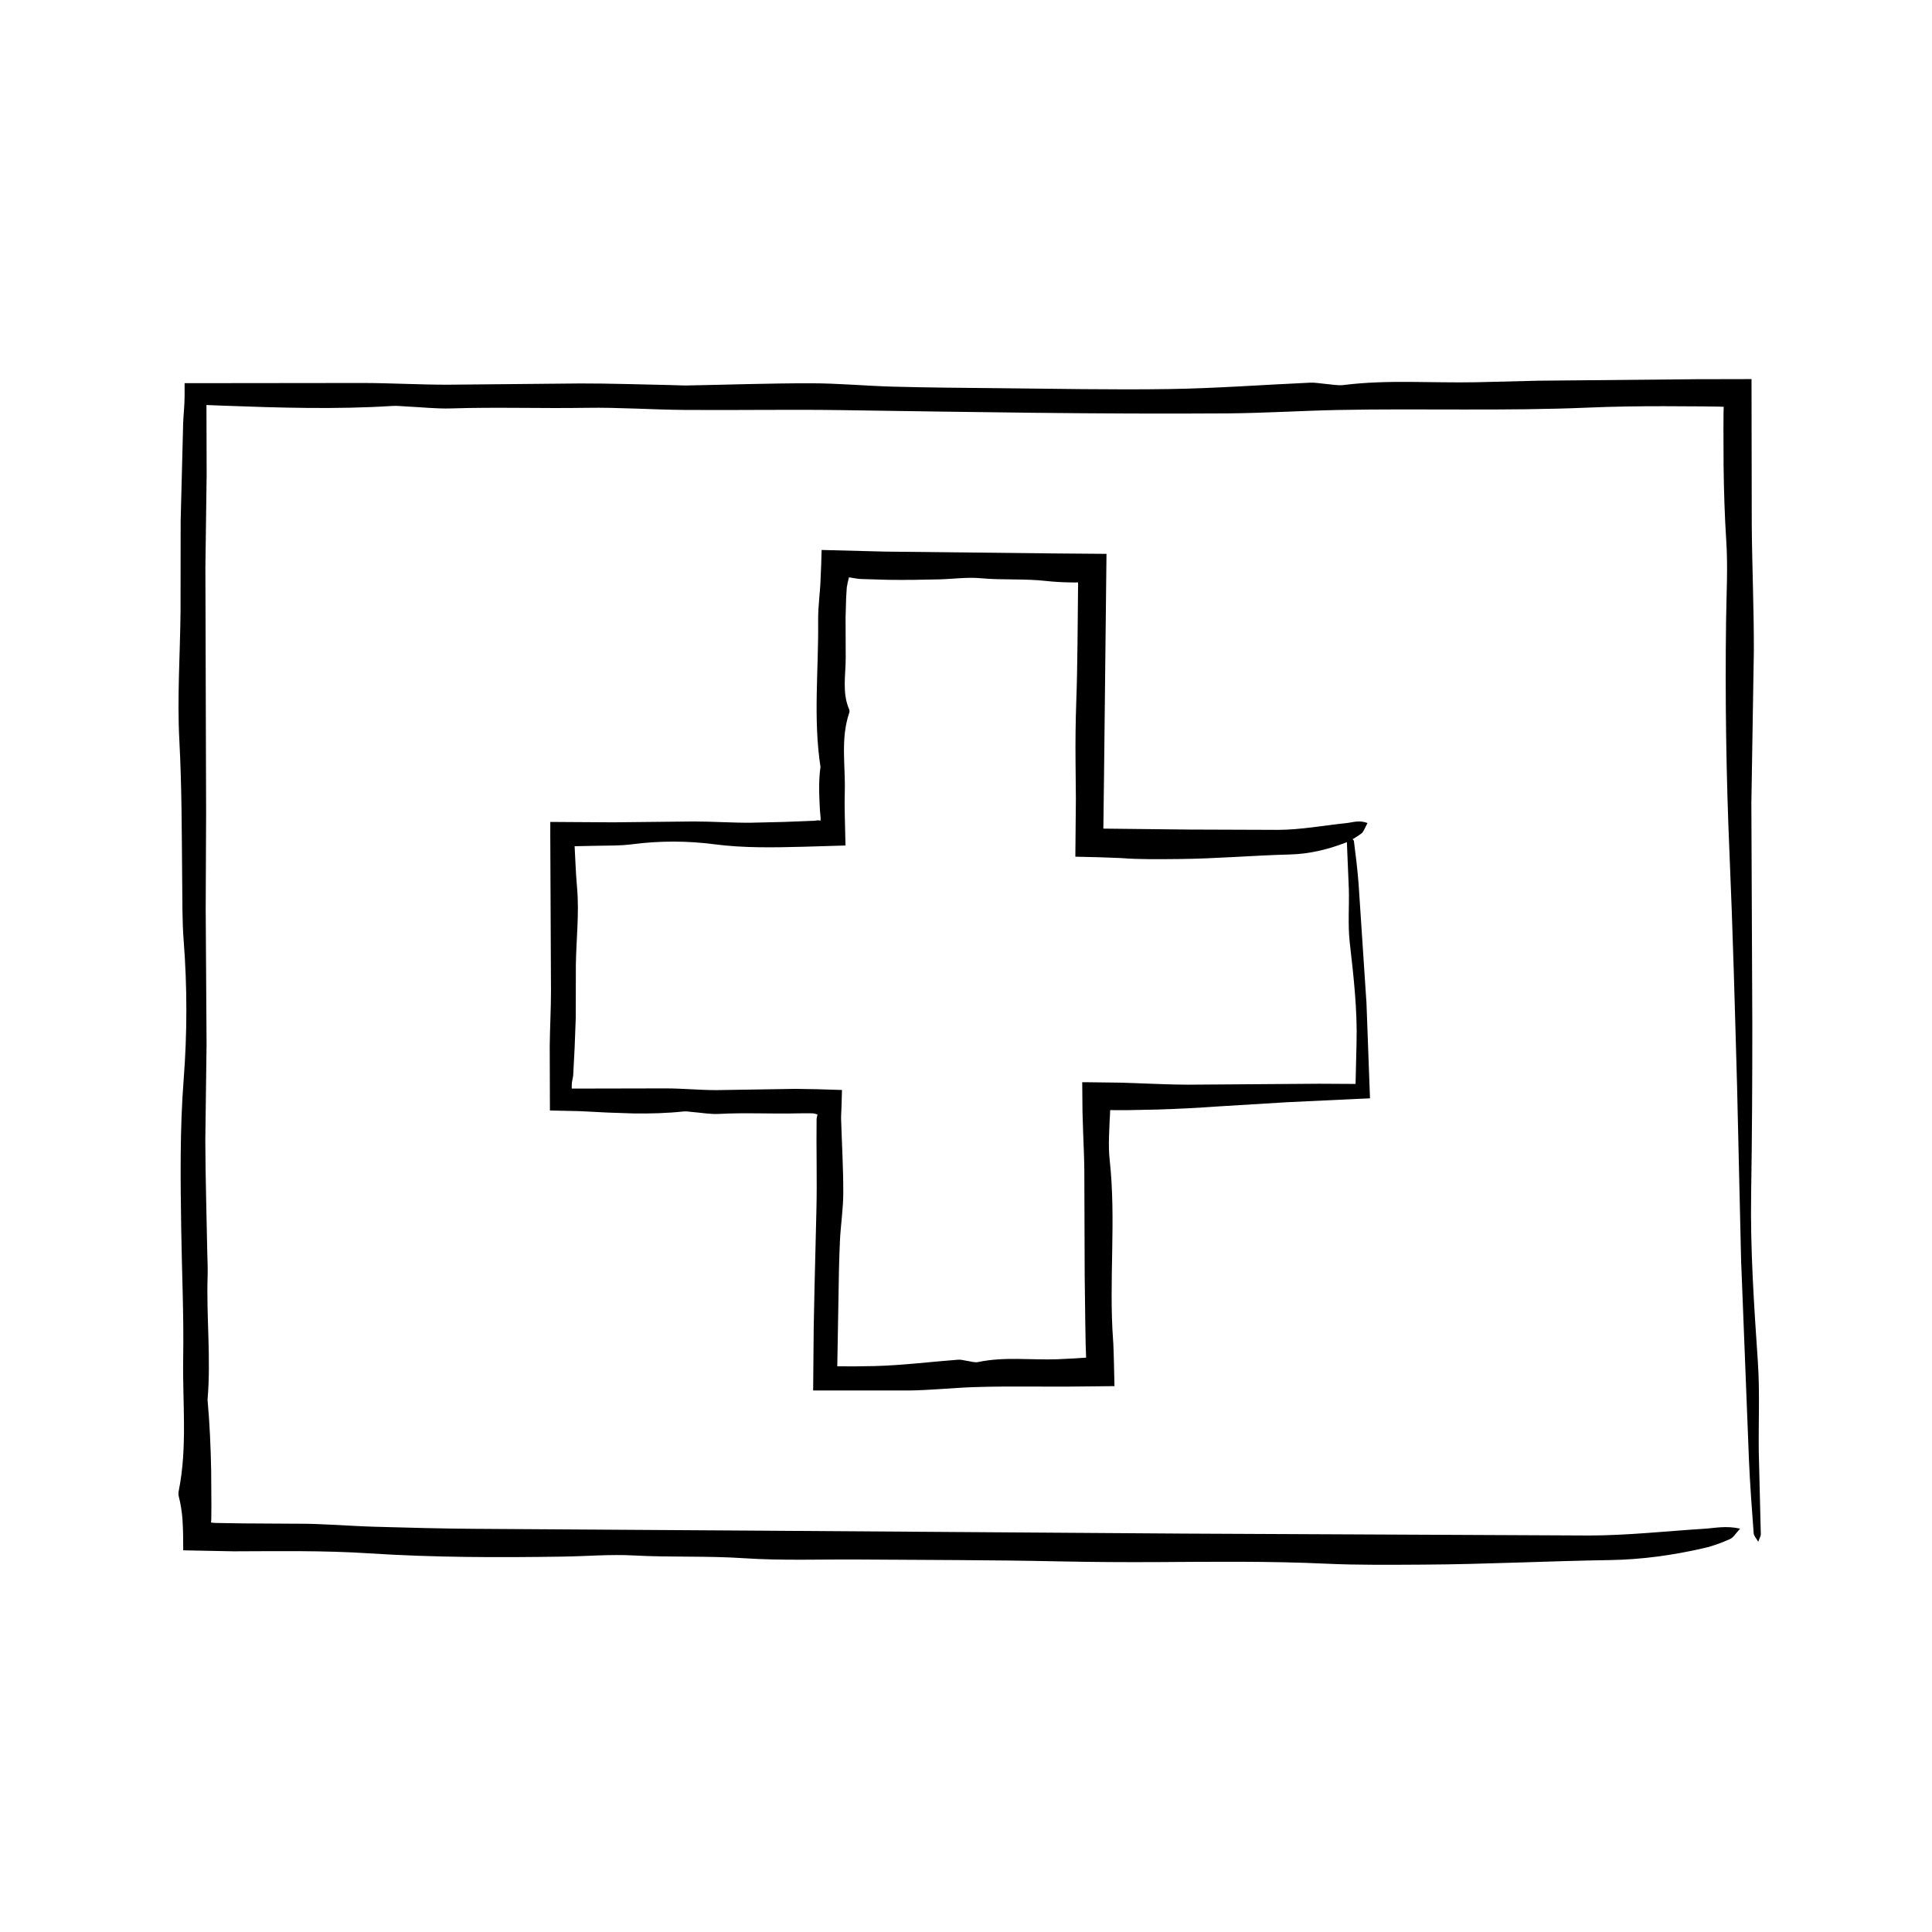
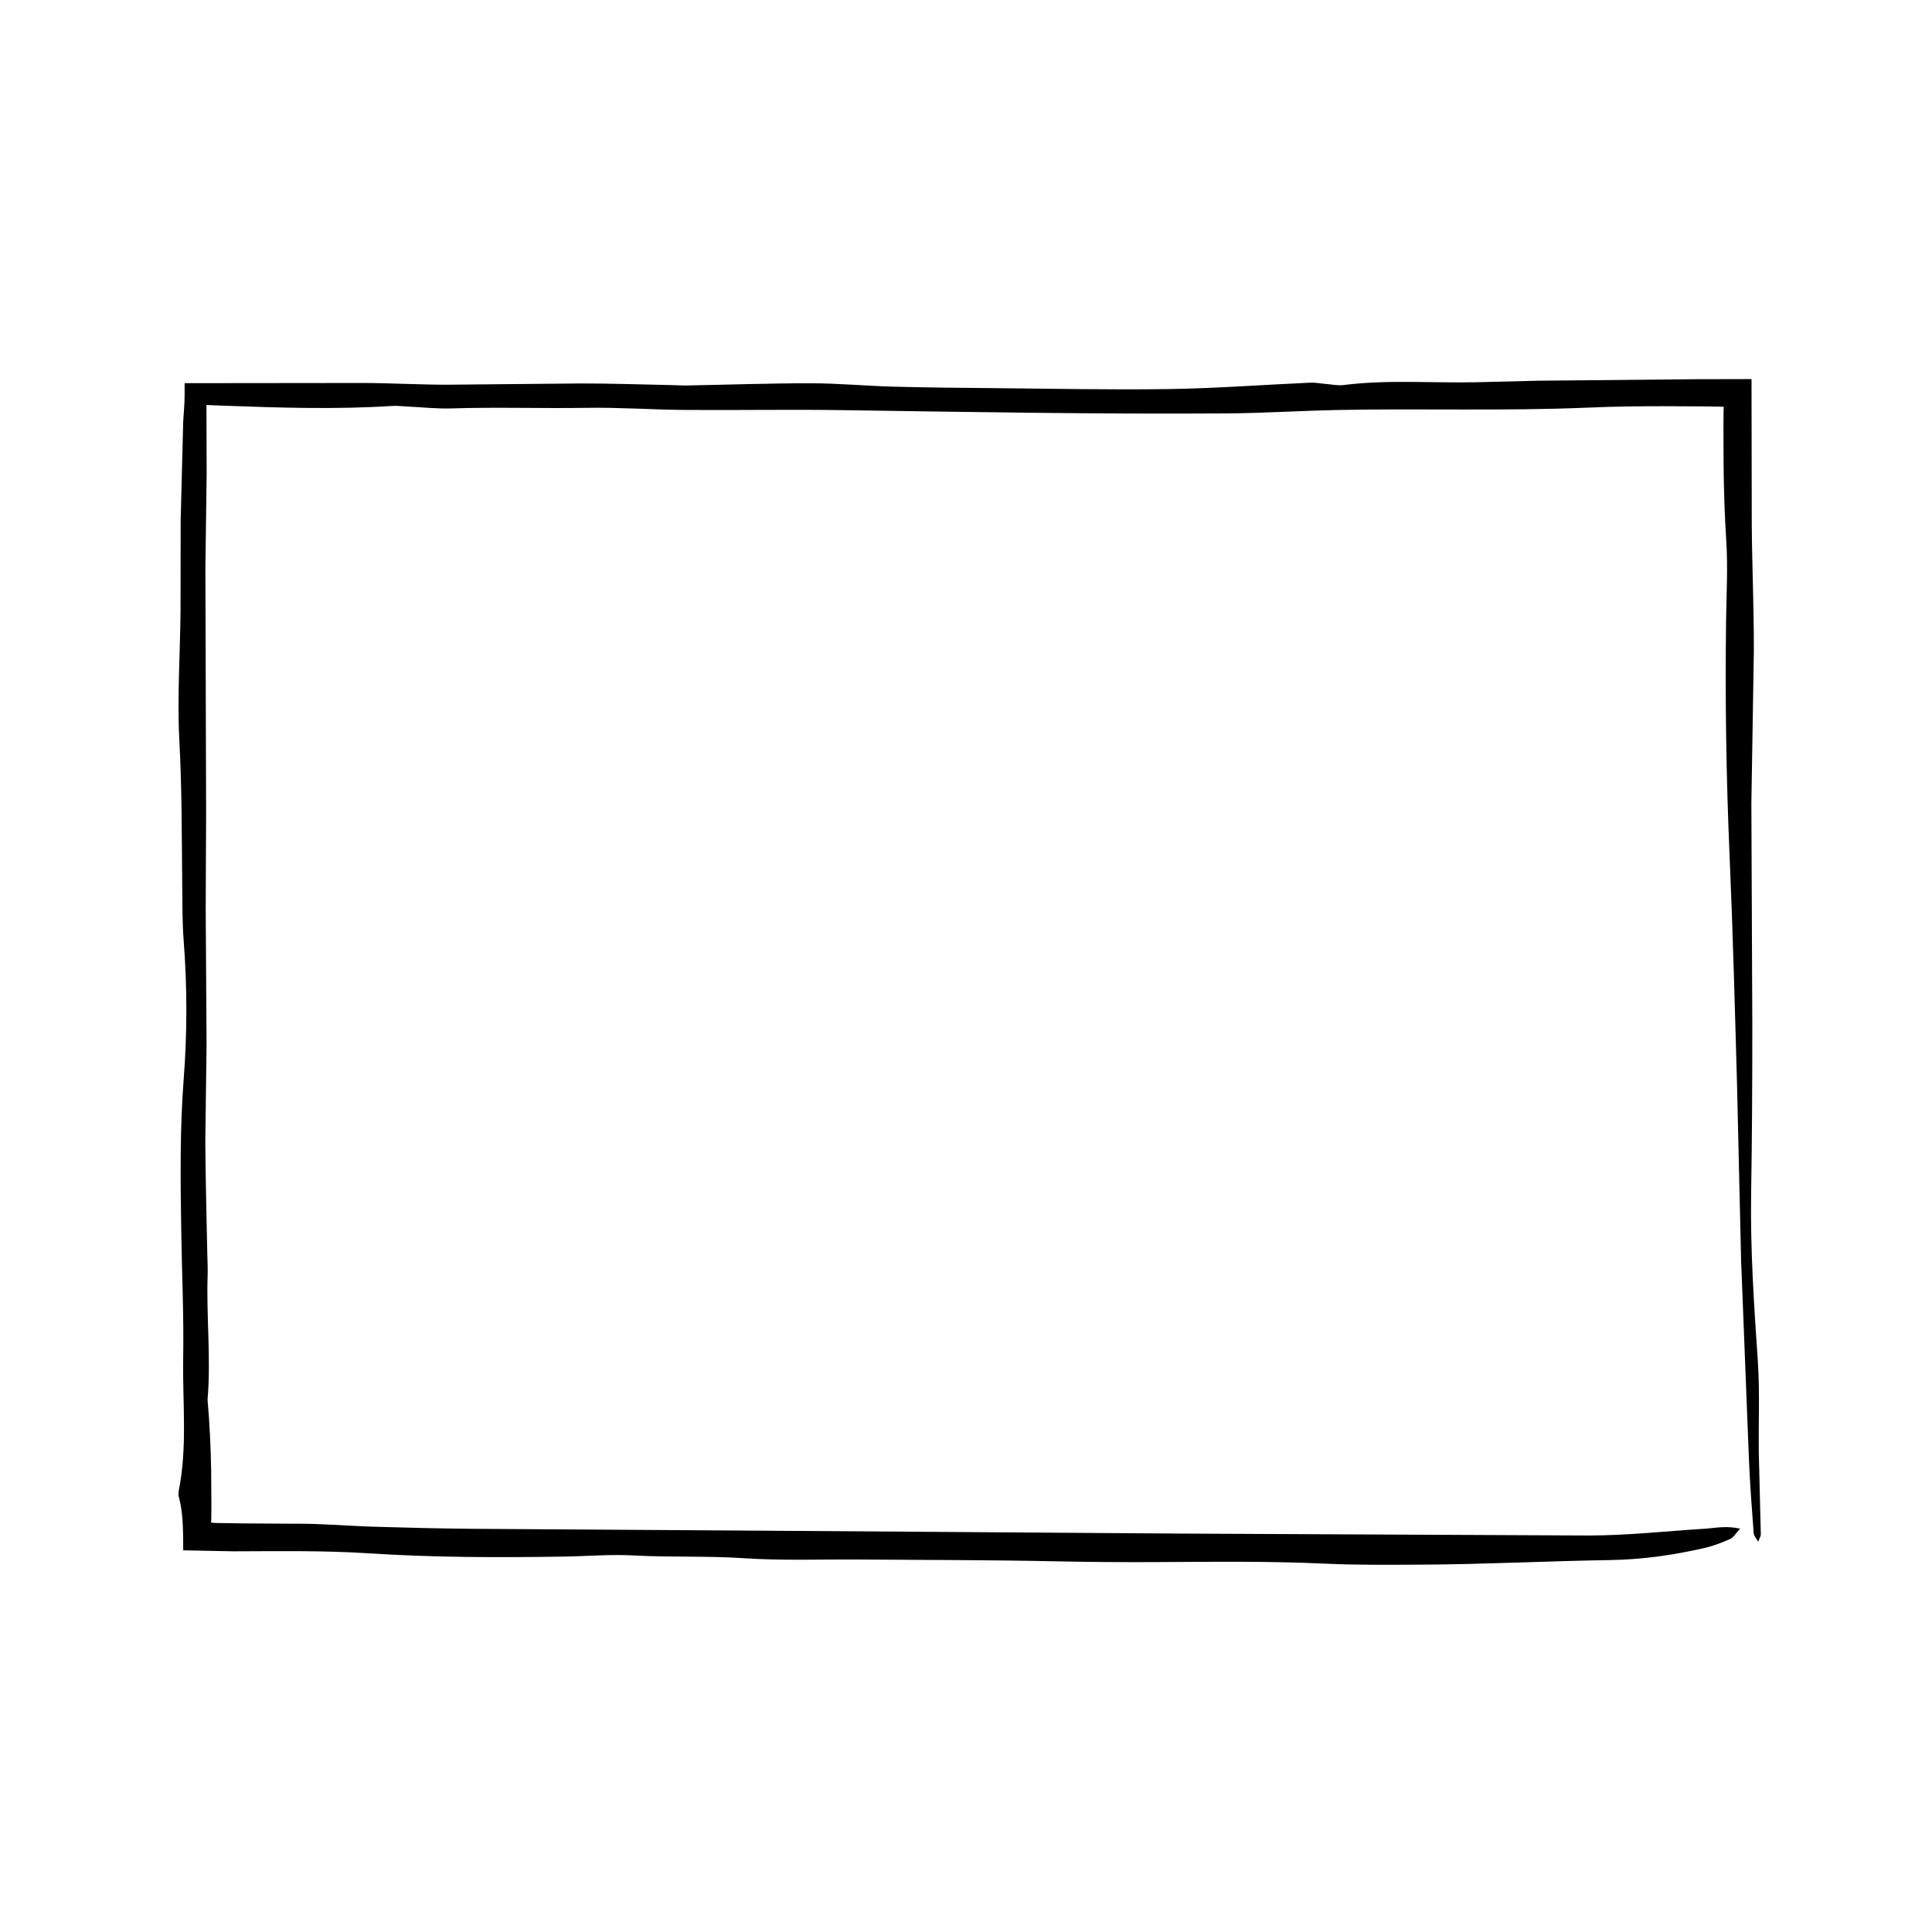
<svg xmlns="http://www.w3.org/2000/svg" fill="#000000" width="800px" height="800px" version="1.1" viewBox="144 144 512 512">
  <g>
    <path d="m609.86 505.02c-1.012-14.918-2.035-29.797-1.789-44.793 0.242-14.969 0.316-29.945 0.309-44.918l-0.25-58.375 0.656-40.344c0.035-11.199-0.469-22.395-0.551-33.598l-0.066-38.527-14.617 0.031-41.852 0.395-16.453 0.406c-11.707 0.242-23.453-0.727-35.137 0.734-1.668 0.207-3.457-0.195-5.184-0.328-1.223-0.098-2.457-0.348-3.672-0.293-12.426 0.559-24.844 1.496-37.273 1.691-15.461 0.238-30.949-0.102-46.422-0.238-8.973-0.074-17.949-0.156-26.93-0.398-7.227-0.195-14.434-0.887-21.66-0.891-10.953-0.016-21.902 0.379-32.852 0.578-1.492 0.023-2.984-0.086-4.481-0.109-7.957-0.152-15.91-0.438-23.867-0.422l-35.137 0.332c-7.465 0.004-14.934-0.438-22.398-0.457l-47.312 0.051v3.254c0 2.586-0.316 5.387-0.379 7.109l-0.668 26.145-0.031 23.844c-0.105 11.465-0.922 22.984-0.312 34.387 0.664 12.484 0.629 24.93 0.75 37.398 0.055 5.234-0.004 10.488 0.398 15.688 0.945 12.223 0.934 24.477-0.004 36.621-1.023 13.227-0.852 26.398-0.656 39.609 0.172 11.465 0.715 22.945 0.523 34.398-0.195 11.672 1.152 23.457-1.168 35.035-0.098 0.469-0.125 1.027-0.016 1.48 0.516 1.996 0.82 3.953 0.992 6.027 0.176 2.82 0.215 5.512 0.203 8.309 4.43 0.09 8.891 0.176 13.312 0.262 11.977-0.031 24-0.238 35.918 0.535 17.207 1.117 34.387 1.133 51.602 0.863 6.211-0.098 12.465-0.641 18.637-0.297 9.691 0.527 19.398 0.074 29.102 0.727 10.152 0.676 20.41 0.273 30.621 0.348 17.461 0.133 34.934 0.105 52.387 0.48 8.961 0.188 17.914 0.246 26.883 0.195 14.723-0.09 29.477-0.262 44.16 0.418 8.711 0.406 17.398 0.301 26.062 0.258 16.453-0.086 32.895-0.953 49.344-1.203 8.578-0.133 16.883-1.305 25.066-3.195 2.371-0.539 4.664-1.422 6.832-2.387 0.91-0.402 1.422-1.41 2.664-2.742-3.758-0.852-6.637-0.152-9.5 0.023-10.184 0.641-20.363 1.777-30.547 1.789l-107.04-0.504-113.05-0.781-75.613-0.488c-8.727-0.07-17.461-0.297-26.184-0.551-6.973-0.207-13.945-0.852-20.902-0.801l-13.723-0.082-6.863-0.109-0.762-0.016-0.469-0.047-0.57-0.055 0.066-0.832 0.031-3.512-0.059-9.406c-0.117-6.273-0.398-12.539-0.961-18.801 0.945-10.957-0.336-21.922 0.02-32.875 0.07-1.996-0.051-3.996-0.09-5.984-0.18-9.945-0.484-19.887-0.523-29.832l0.332-25.426-0.227-35.883 0.109-25.457-0.191-65.098 0.332-24.652-0.051-18.402 4.402 0.176c14.965 0.551 29.902 1.023 44.848 0.074 1.234-0.082 2.484 0.074 3.727 0.137 3.981 0.18 7.977 0.641 11.934 0.516 11.93-0.383 23.859 0.039 35.789-0.156 8.711-0.145 17.434 0.5 26.152 0.559 13.723 0.105 27.449-0.152 41.172 0.047 34.168 0.5 68.34 1.102 102.52 0.867 9.703-0.07 19.402-0.699 29.105-0.898 22.184-0.449 44.352 0.316 66.578-0.637 6.688-0.289 13.383-0.371 20.078-0.371l10.051 0.051 4.266 0.055 1.473 0.051-0.051 1.477-0.023 4.168 0.035 9.965c0.082 6.641 0.281 13.285 0.711 19.922 0.453 6.941 0.051 13.965-0.047 20.953-0.277 20.703 0.02 41.383 0.91 62.059 0.887 20.41 1.414 40.832 1.996 61.262l1.09 47.109 0.07 1.496 1.996 50.766c0.277 6.457 0.766 12.906 1.25 19.355 0.051 0.68 0.676 1.301 1.199 2.238 0.395-1.066 0.699-1.512 0.691-1.945l-0.535-21.66c-0.113-7.984 0.297-16.012-0.242-23.945z" />
-     <path d="m438.02 442.06 0.066-1.531 0.047-0.621 0.074-1.715 4.336 0.012 8.102-0.16c5.402-0.168 10.809-0.441 16.207-0.832 6.086-0.371 12.156-0.742 18.219-1.113l18.617-0.883 3.375-0.141-0.945-25.566-0.07-0.887c-0.672-10.066-1.336-20.121-1.996-30.203-0.277-3.848-0.766-7.684-1.25-11.523-0.02-0.168-0.176-0.324-0.344-0.5 0.805-0.457 1.602-0.969 2.371-1.543 0.539-0.402 0.84-1.41 1.582-2.742-2.231-0.852-3.945-0.152-5.652 0.023-6.055 0.641-12.117 1.777-18.172 1.789l-24.07-0.086-22.117-0.246 0.172-13.574 0.66-59.238-13.613-0.109-44.988-0.488c-5.617-0.141-11.246-0.289-16.895-0.434l-0.117 4.039-0.223 5.106-0.137 1.891-0.137 1.559c-0.18 2.07-0.328 4.141-0.309 6.219 0.141 12.902-1.34 25.82 0.625 38.711-0.441 3.047-0.398 6.102-0.262 9.148 0.137 3.945 0.363 3.797 0.293 5.047l-0.457-0.051c-0.422-0.07-0.727 0.051-1.129 0.09l-8.012 0.312-8.879 0.211c-5.039 0.035-10.082-0.328-15.125-0.332l-21.348 0.227-16.688-0.105-0.004 3.566 0.188 41.137c0.004 4.887-0.281 9.773-0.332 14.664l0.051 17.105c2.656 0.059 5.305 0.117 7.977 0.176l7.465 0.379 6.672 0.223c4.449 0.07 8.898-0.055 13.34-0.523 0.734-0.082 1.48 0.074 2.215 0.137 2.367 0.18 4.742 0.641 7.106 0.516 7.094-0.383 14.191 0.039 21.297-0.156l2.438-0.016 1.199 0.023 0.297 0.047c0.379 0.07 0.684 0.168 0.906 0.266-0.109 0.5-0.215 0.852-0.242 1.152-0.105 7.617 0.152 16.184-0.047 24.223l-0.508 20.844-0.211 10.422-0.145 16.488h25.395c5.773-0.07 11.543-0.699 17.32-0.898 5.367-0.18 10.734-0.16 16.105-0.141l8.055 0.016 12.977-0.133-0.152-6.711c-0.059-2.137-0.133-4.766-0.223-5.586-1.137-15.84 0.848-31.75-0.891-47.621-0.227-2.062-0.238-4.141-0.18-6.223zm-7.148-3.461 0.172 5.602c0.125 3.258 0.273 6.519 0.312 9.777l0.098 28.027 0.152 12.195 0.105 6.086 0.121 3.508-0.281 0.012-2.805 0.188-4.606 0.223c-6.973 0.242-13.961-0.727-20.902 0.734-0.992 0.207-2.055-0.195-3.082-0.328-0.734-0.098-1.465-0.348-2.191-0.293-7.391 0.559-14.781 1.496-22.172 1.691-3.465 0.086-6.699 0.098-9.906 0.066l0.301-17.098c0.074-5.344 0.156-10.68 0.398-16.02 0.195-4.301 0.887-8.594 0.891-12.891 0.016-6.516-0.379-13.027-0.578-19.543-0.023-1.074 0.086-2.176 0.109-3.285l0.125-4.394-6.715-0.207-5.586-0.09-20.902 0.332c-4.445 0.004-8.887-0.438-13.332-0.457l-25.074 0.051v-1.008c0-0.836 0.316-1.777 0.379-2.5l0.383-7.359 0.293-7.773 0.031-14.188c0.105-6.82 0.922-13.68 0.312-20.465-0.203-2.273-0.336-4.543-0.438-6.82l-0.203-4.117 5.918-0.121c3.113-0.055 6.242 0.004 9.34-0.398 7.269-0.945 14.566-0.934 21.785 0.004 7.871 1.023 15.707 0.852 23.566 0.656l11.176-0.332-0.195-8.305c-0.047-2.137-0.051-3.981 0.004-5.984 0.195-6.949-1.152-13.957 1.168-20.844 0.098-0.281 0.125-0.613 0.016-0.883-1.961-4.516-0.922-9.145-0.938-13.723l-0.035-10.699 0.156-5.344 0.168-2.625c0.07-0.473 0.152-0.922 0.246-1.316l0.328-1.344 1.621 0.262 0.699 0.105c0.188 0.031 0.379 0.059 1.09 0.086l6.832 0.203c4.551 0.066 9.109 0.004 13.664-0.117 3.699-0.098 7.422-0.641 11.09-0.297 5.773 0.527 11.543 0.074 17.32 0.727 2.176 0.242 4.363 0.344 6.555 0.383l1.074 0.012 0.754-0.031c0.02 0.359 0.035 0.75 0.016 1.148l-0.145 14.793c-0.059 5.195-0.141 10.387-0.328 15.582-0.188 5.34-0.246 10.66-0.195 15.996l0.09 9.863-0.141 15.316 6.133 0.145 5.879 0.215c5.18 0.406 10.348 0.301 15.508 0.258 9.785-0.086 19.566-0.953 29.352-1.203 5.109-0.133 10.047-1.305 14.914-3.195 0.059-0.023 0.109-0.066 0.172-0.086l0.52 12.449c0.121 4.75-0.289 9.527 0.25 14.246 1.012 8.879 2.035 17.73 1.789 26.648l-0.258 10.746-9.629-0.051-34.738 0.25c-4-0.02-8-0.172-12-0.328l-5.996-0.211-9.375-0.117h-0.699z" />
  </g>
</svg>